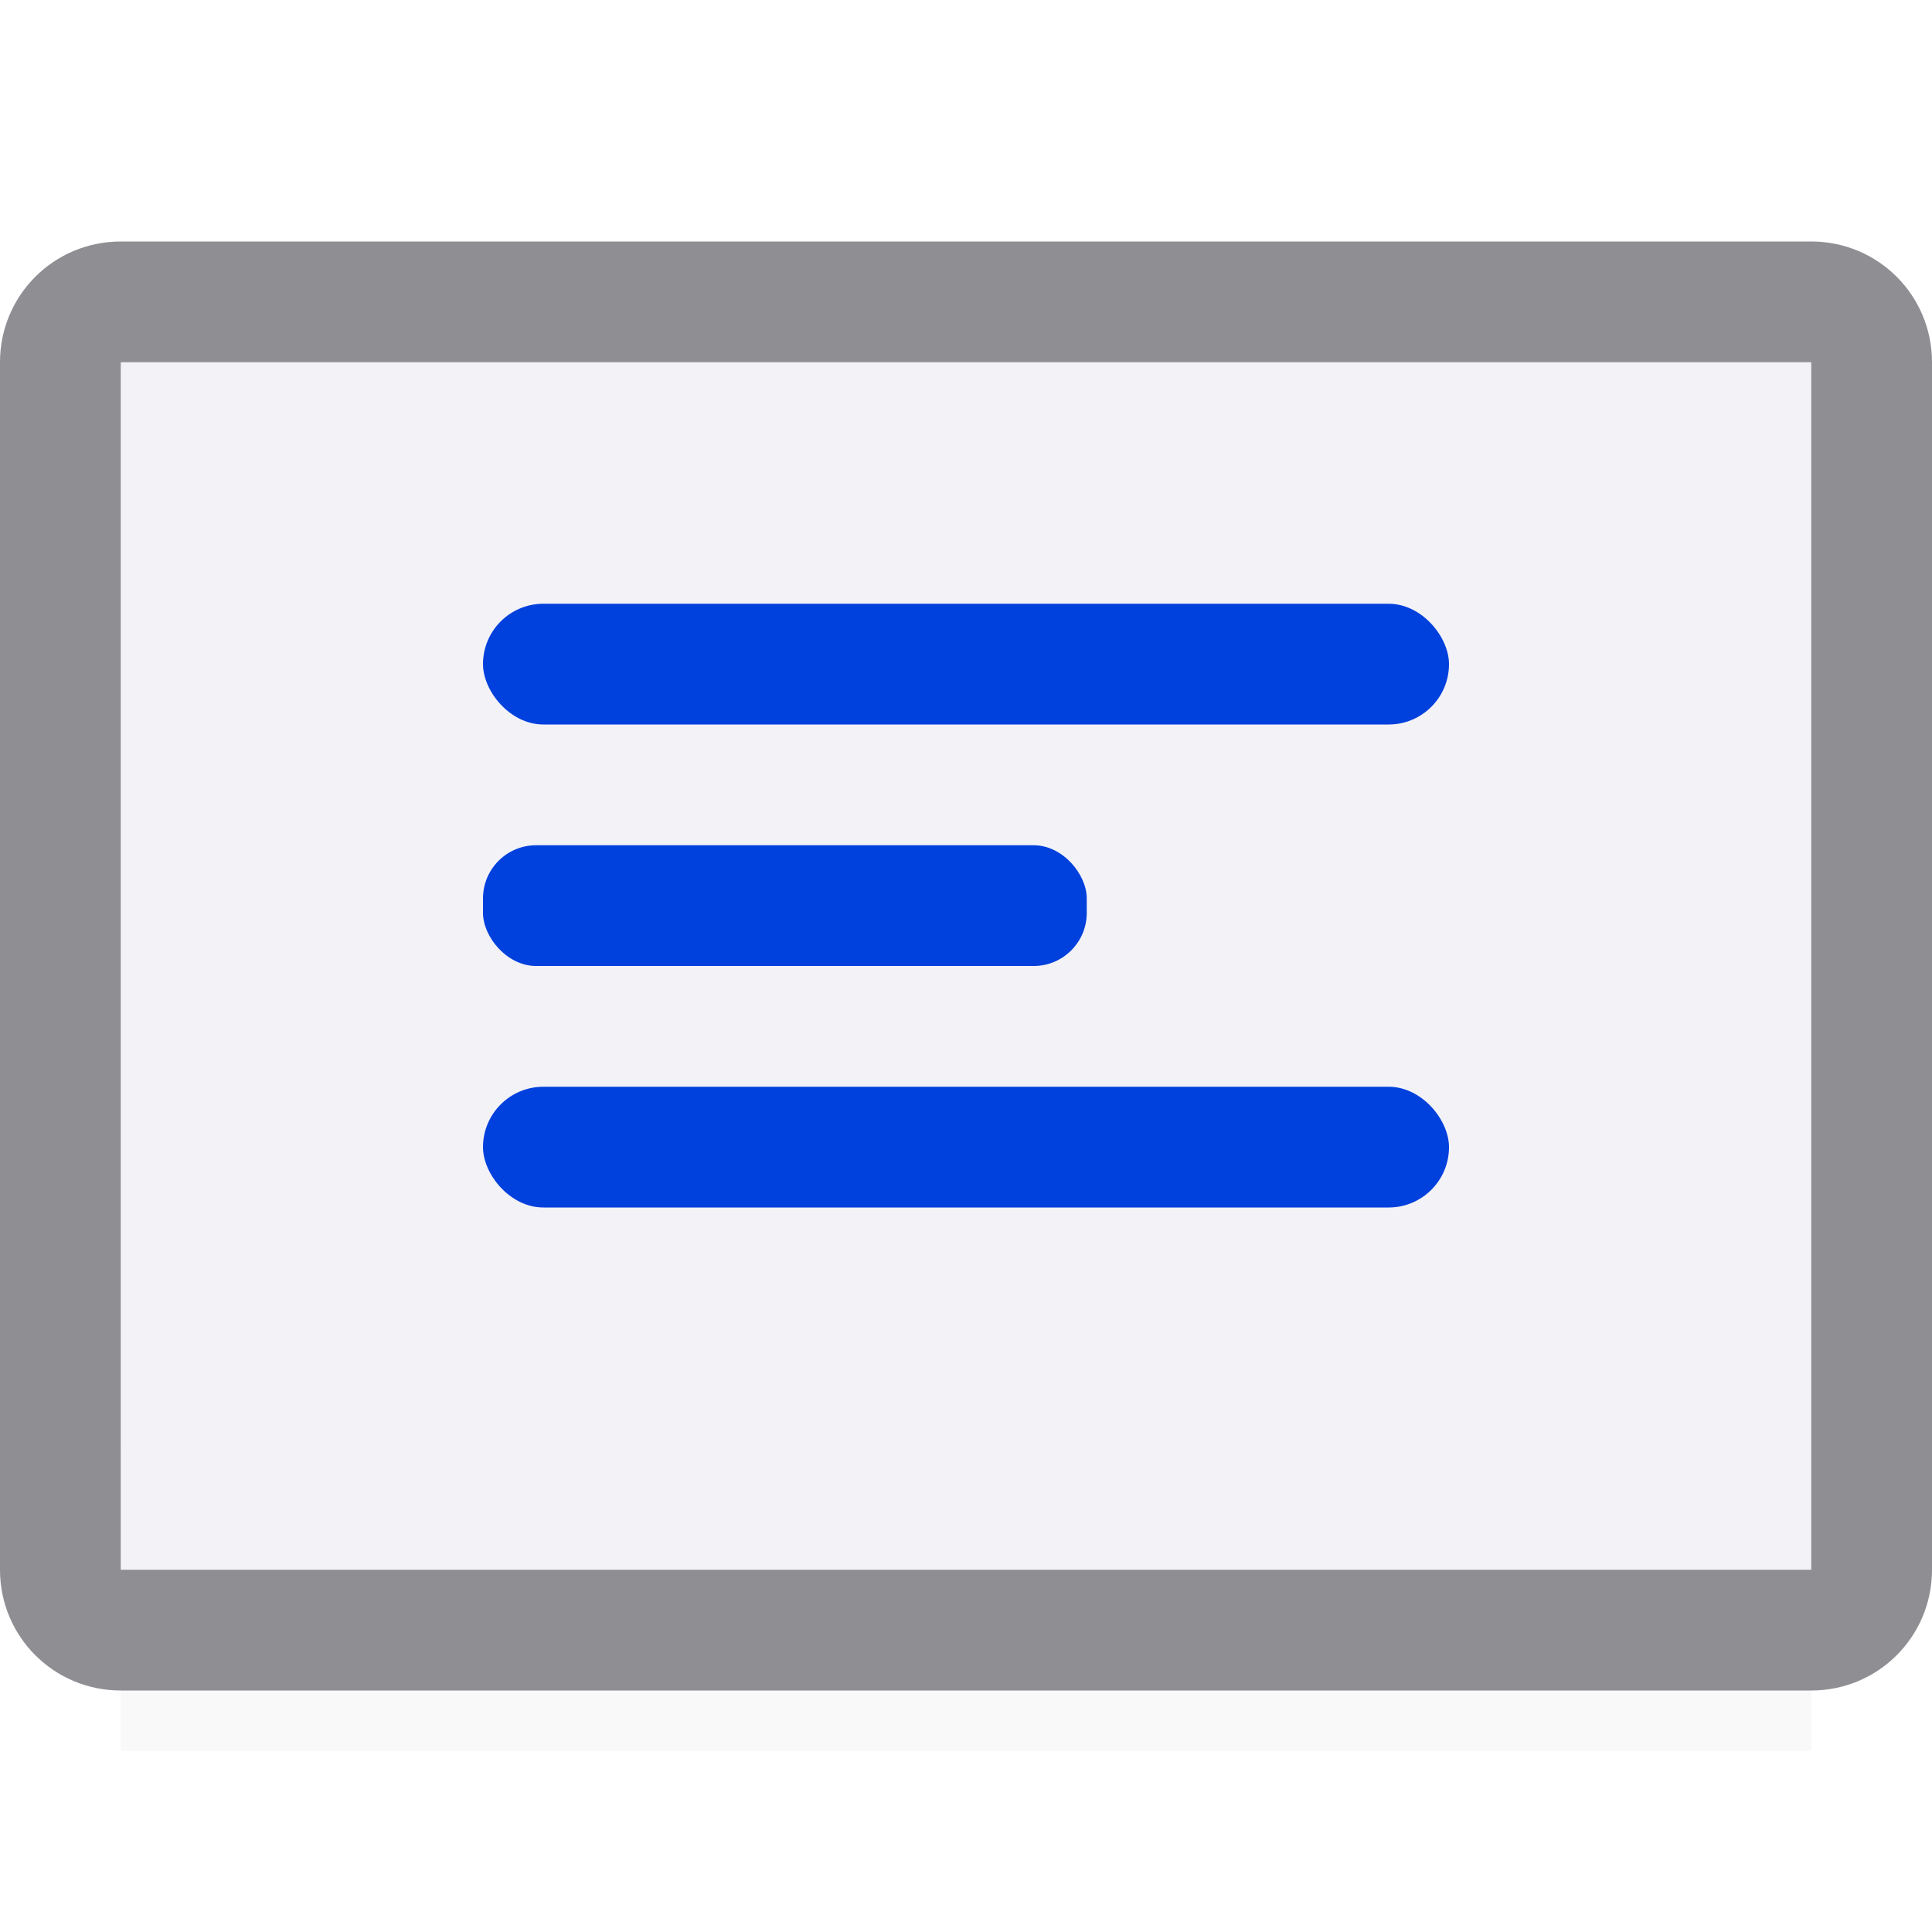
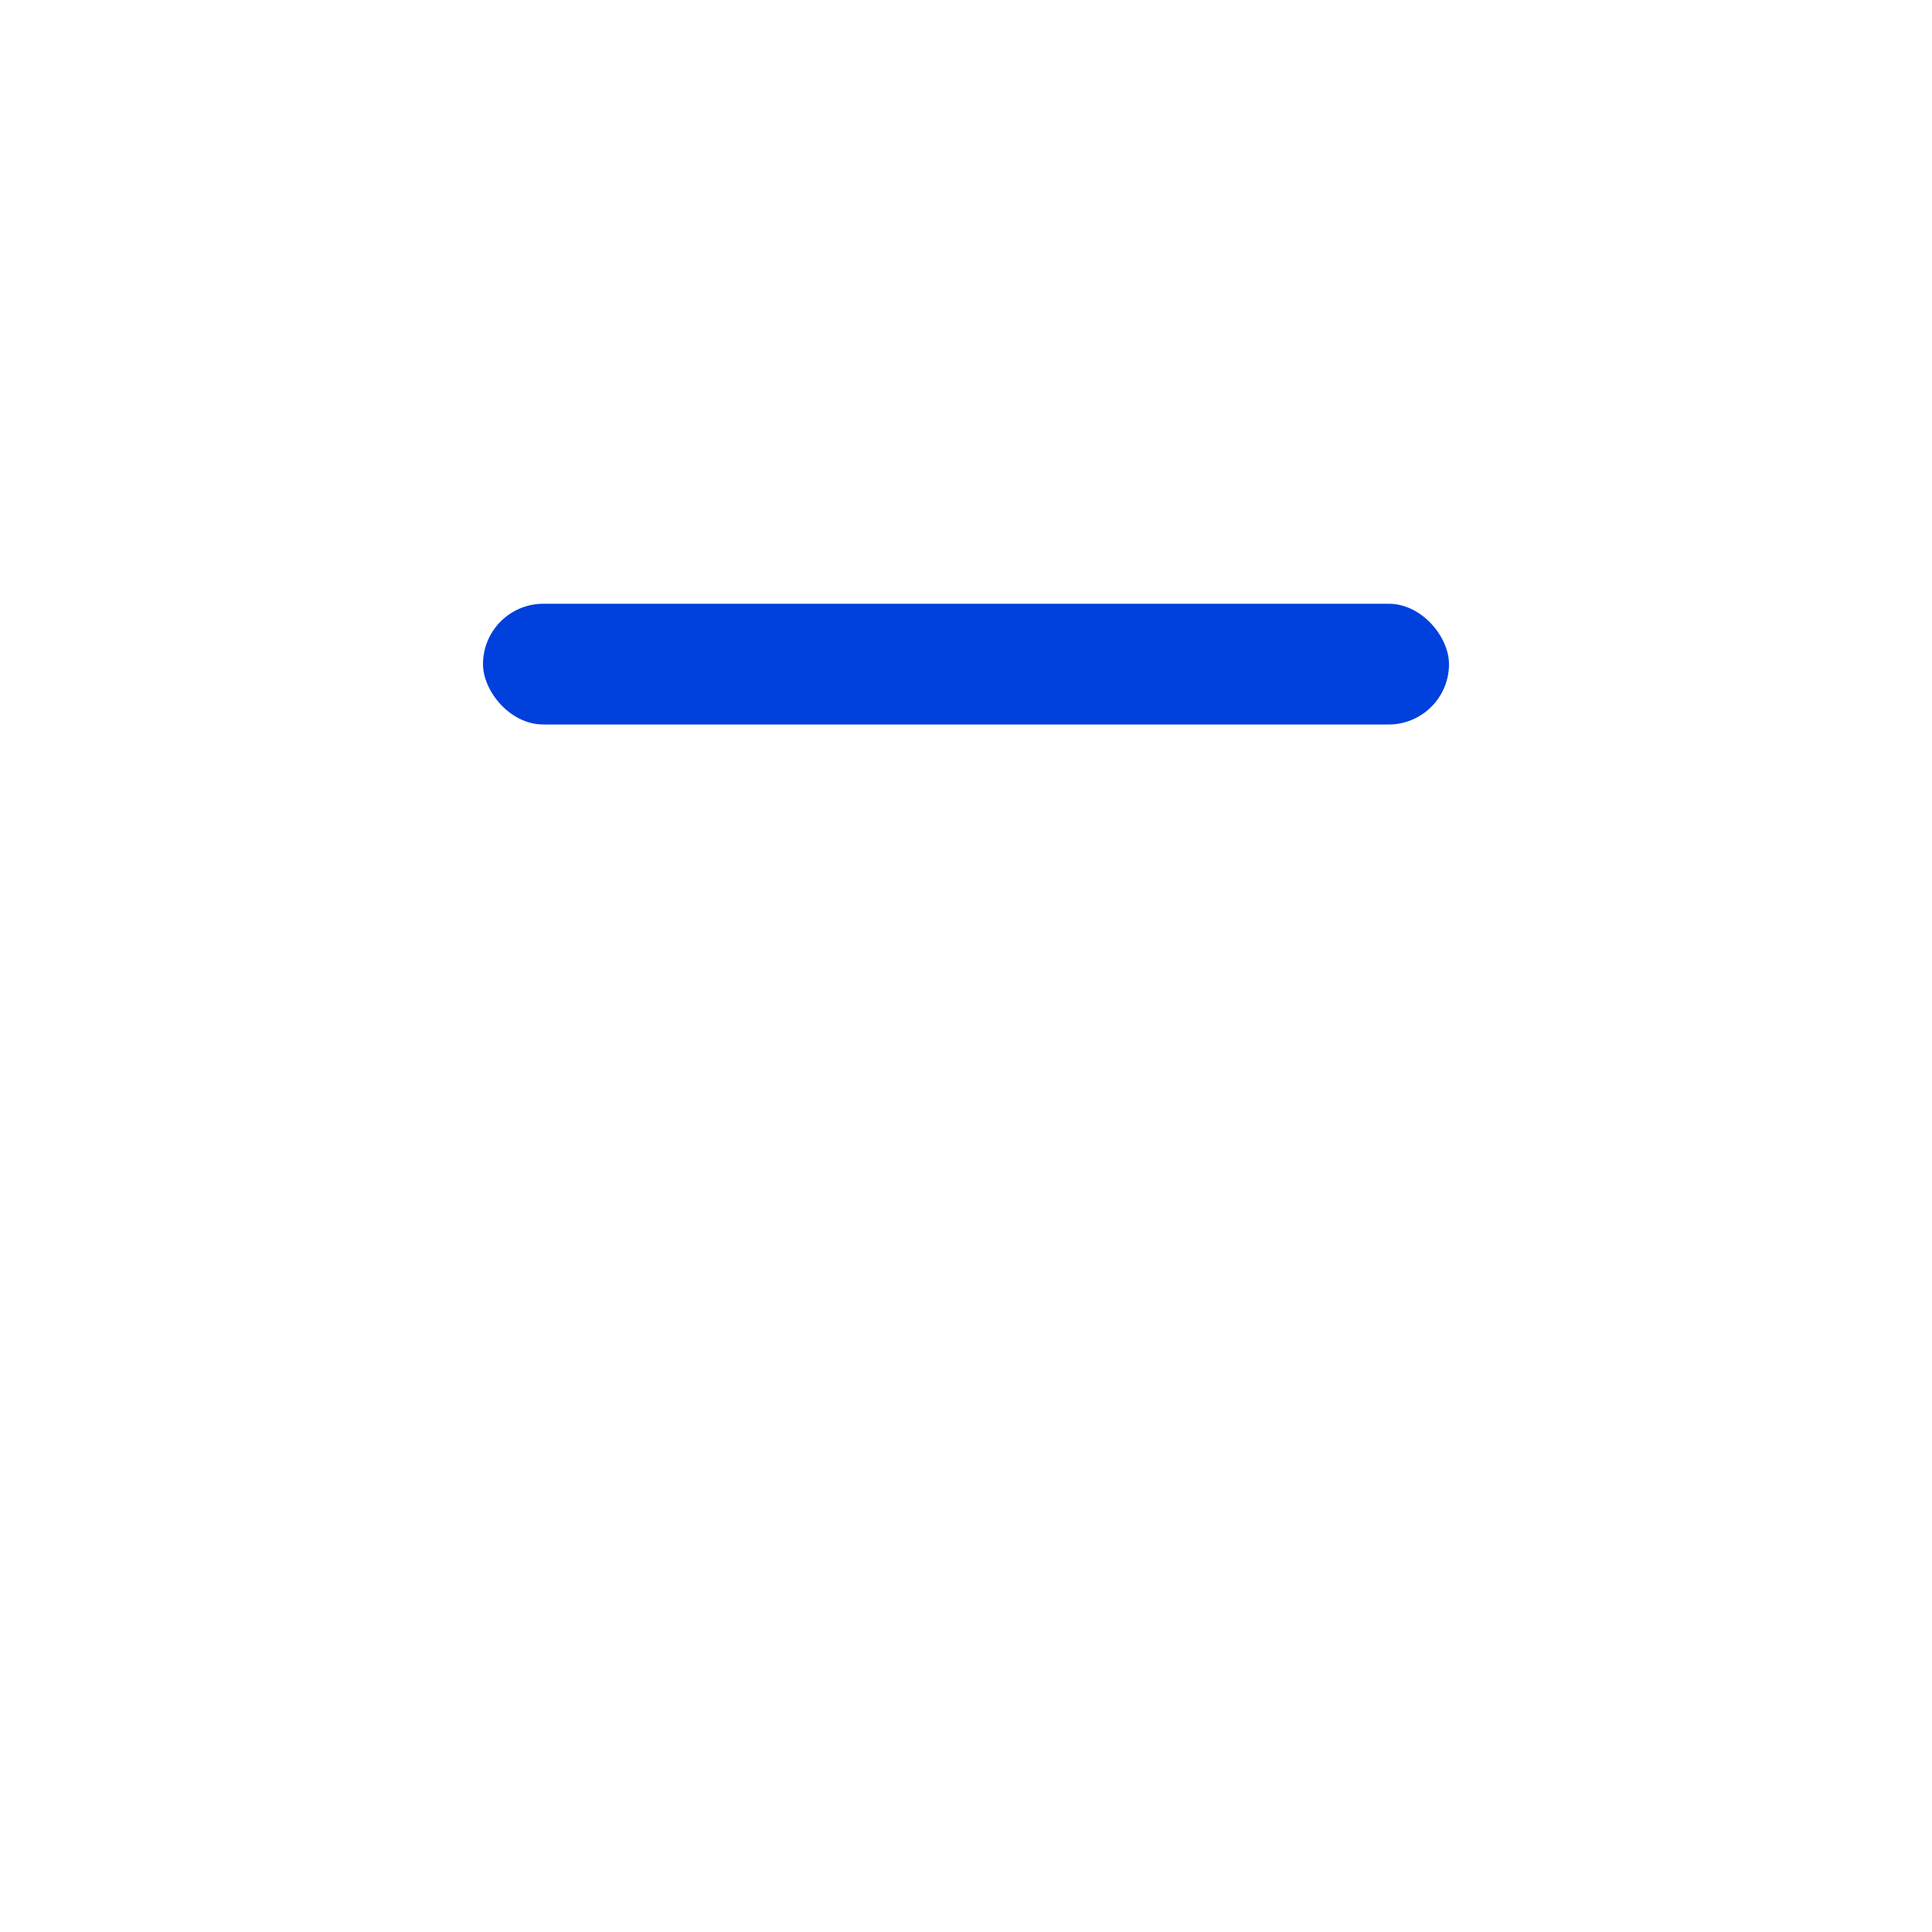
<svg xmlns="http://www.w3.org/2000/svg" viewBox="0 0 16 16">
  <filter id="a" color-interpolation-filters="sRGB" height="1.095" width="1.097" x="-.049" y="-.047">
    <feGaussianBlur stdDeviation=".366" />
  </filter>
- /&amp;gt;<path d="m1 11.941h14v2.559h-14z" filter="url(#a)" opacity=".15" stroke-width="1.015" />
-   <path d="m1 3h14v10h-14z" fill="#f2f2f7" />
-   <path d="m1 2c-.554 0-1 .446-1 1v10c0 .554.446 1 1 1h14c.554 0 1-.446 1-1v-10c0-.554-.446-1-1-1zm0 1h14v10h-14z" fill="#8e8e93" />
-   <g fill="#0040dd">
+ /&amp;gt;<g fill="#0040dd">
    <rect height="1" ry=".5" width="8" x="4" y="5" />
-     <rect height="1" ry=".5" width="8" x="4" y="9" />
-     <rect height="1" ry=".44" width="5" x="4" y="7" />
  </g>
</svg>